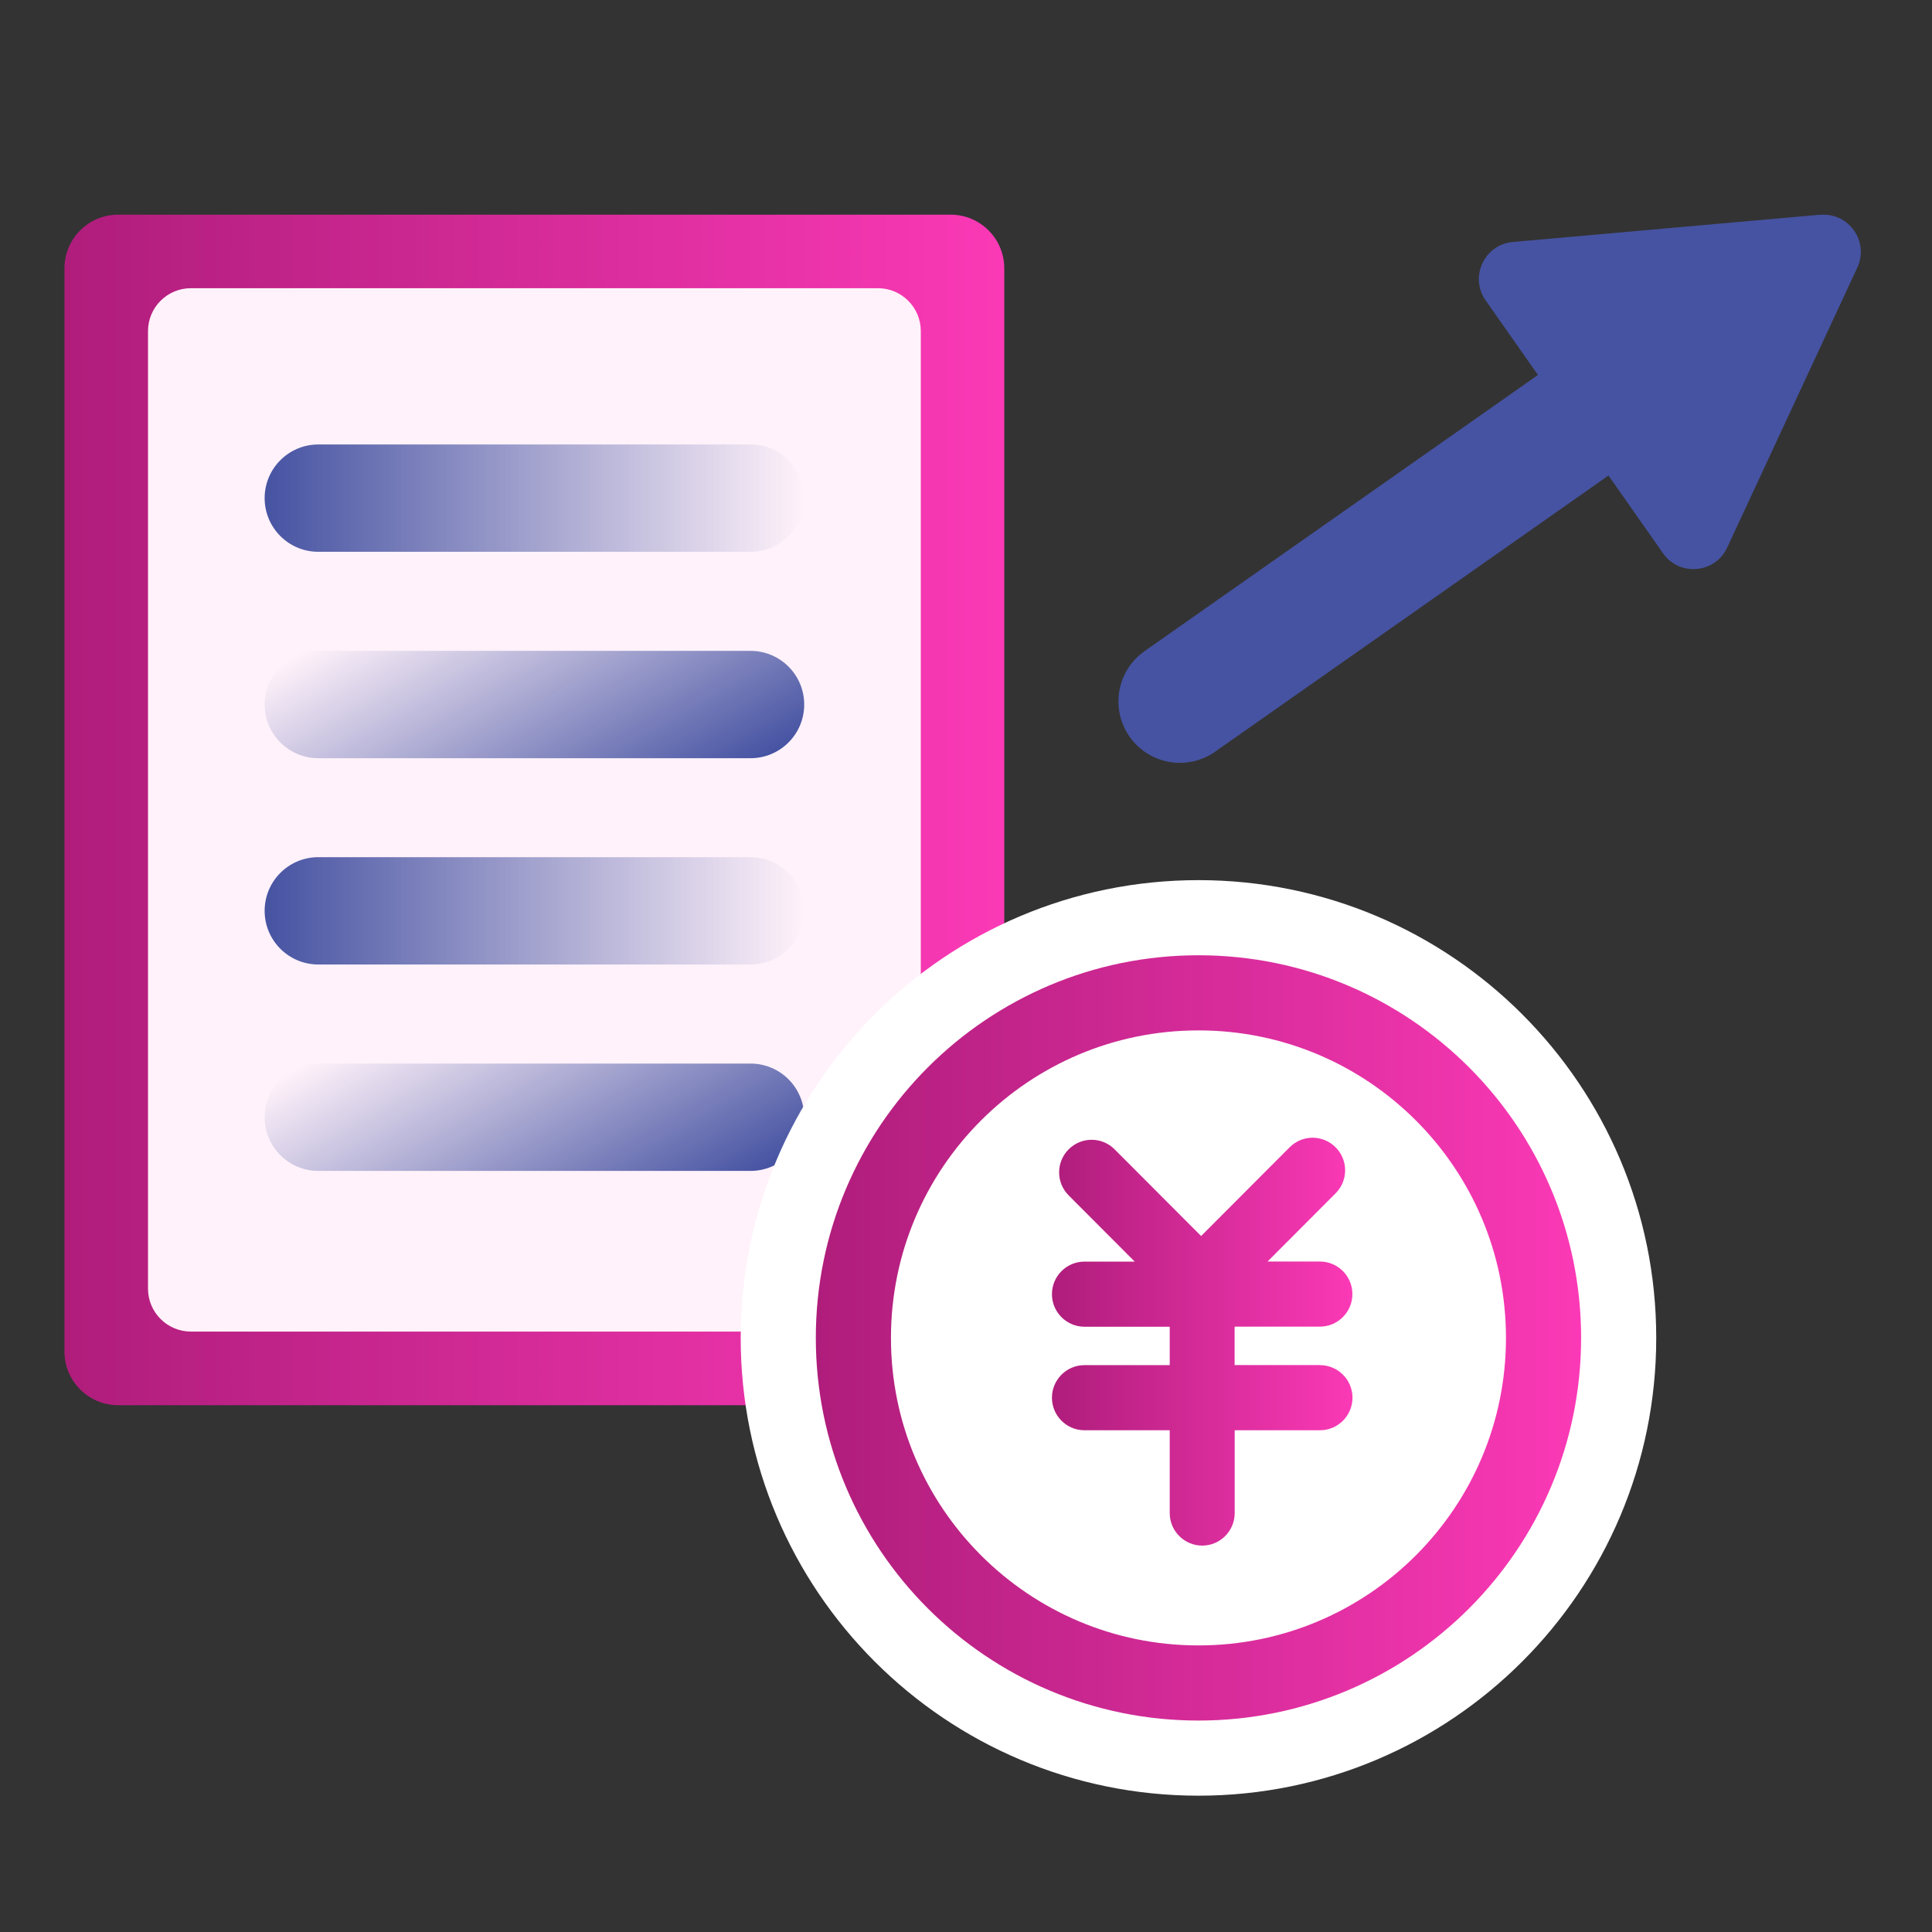
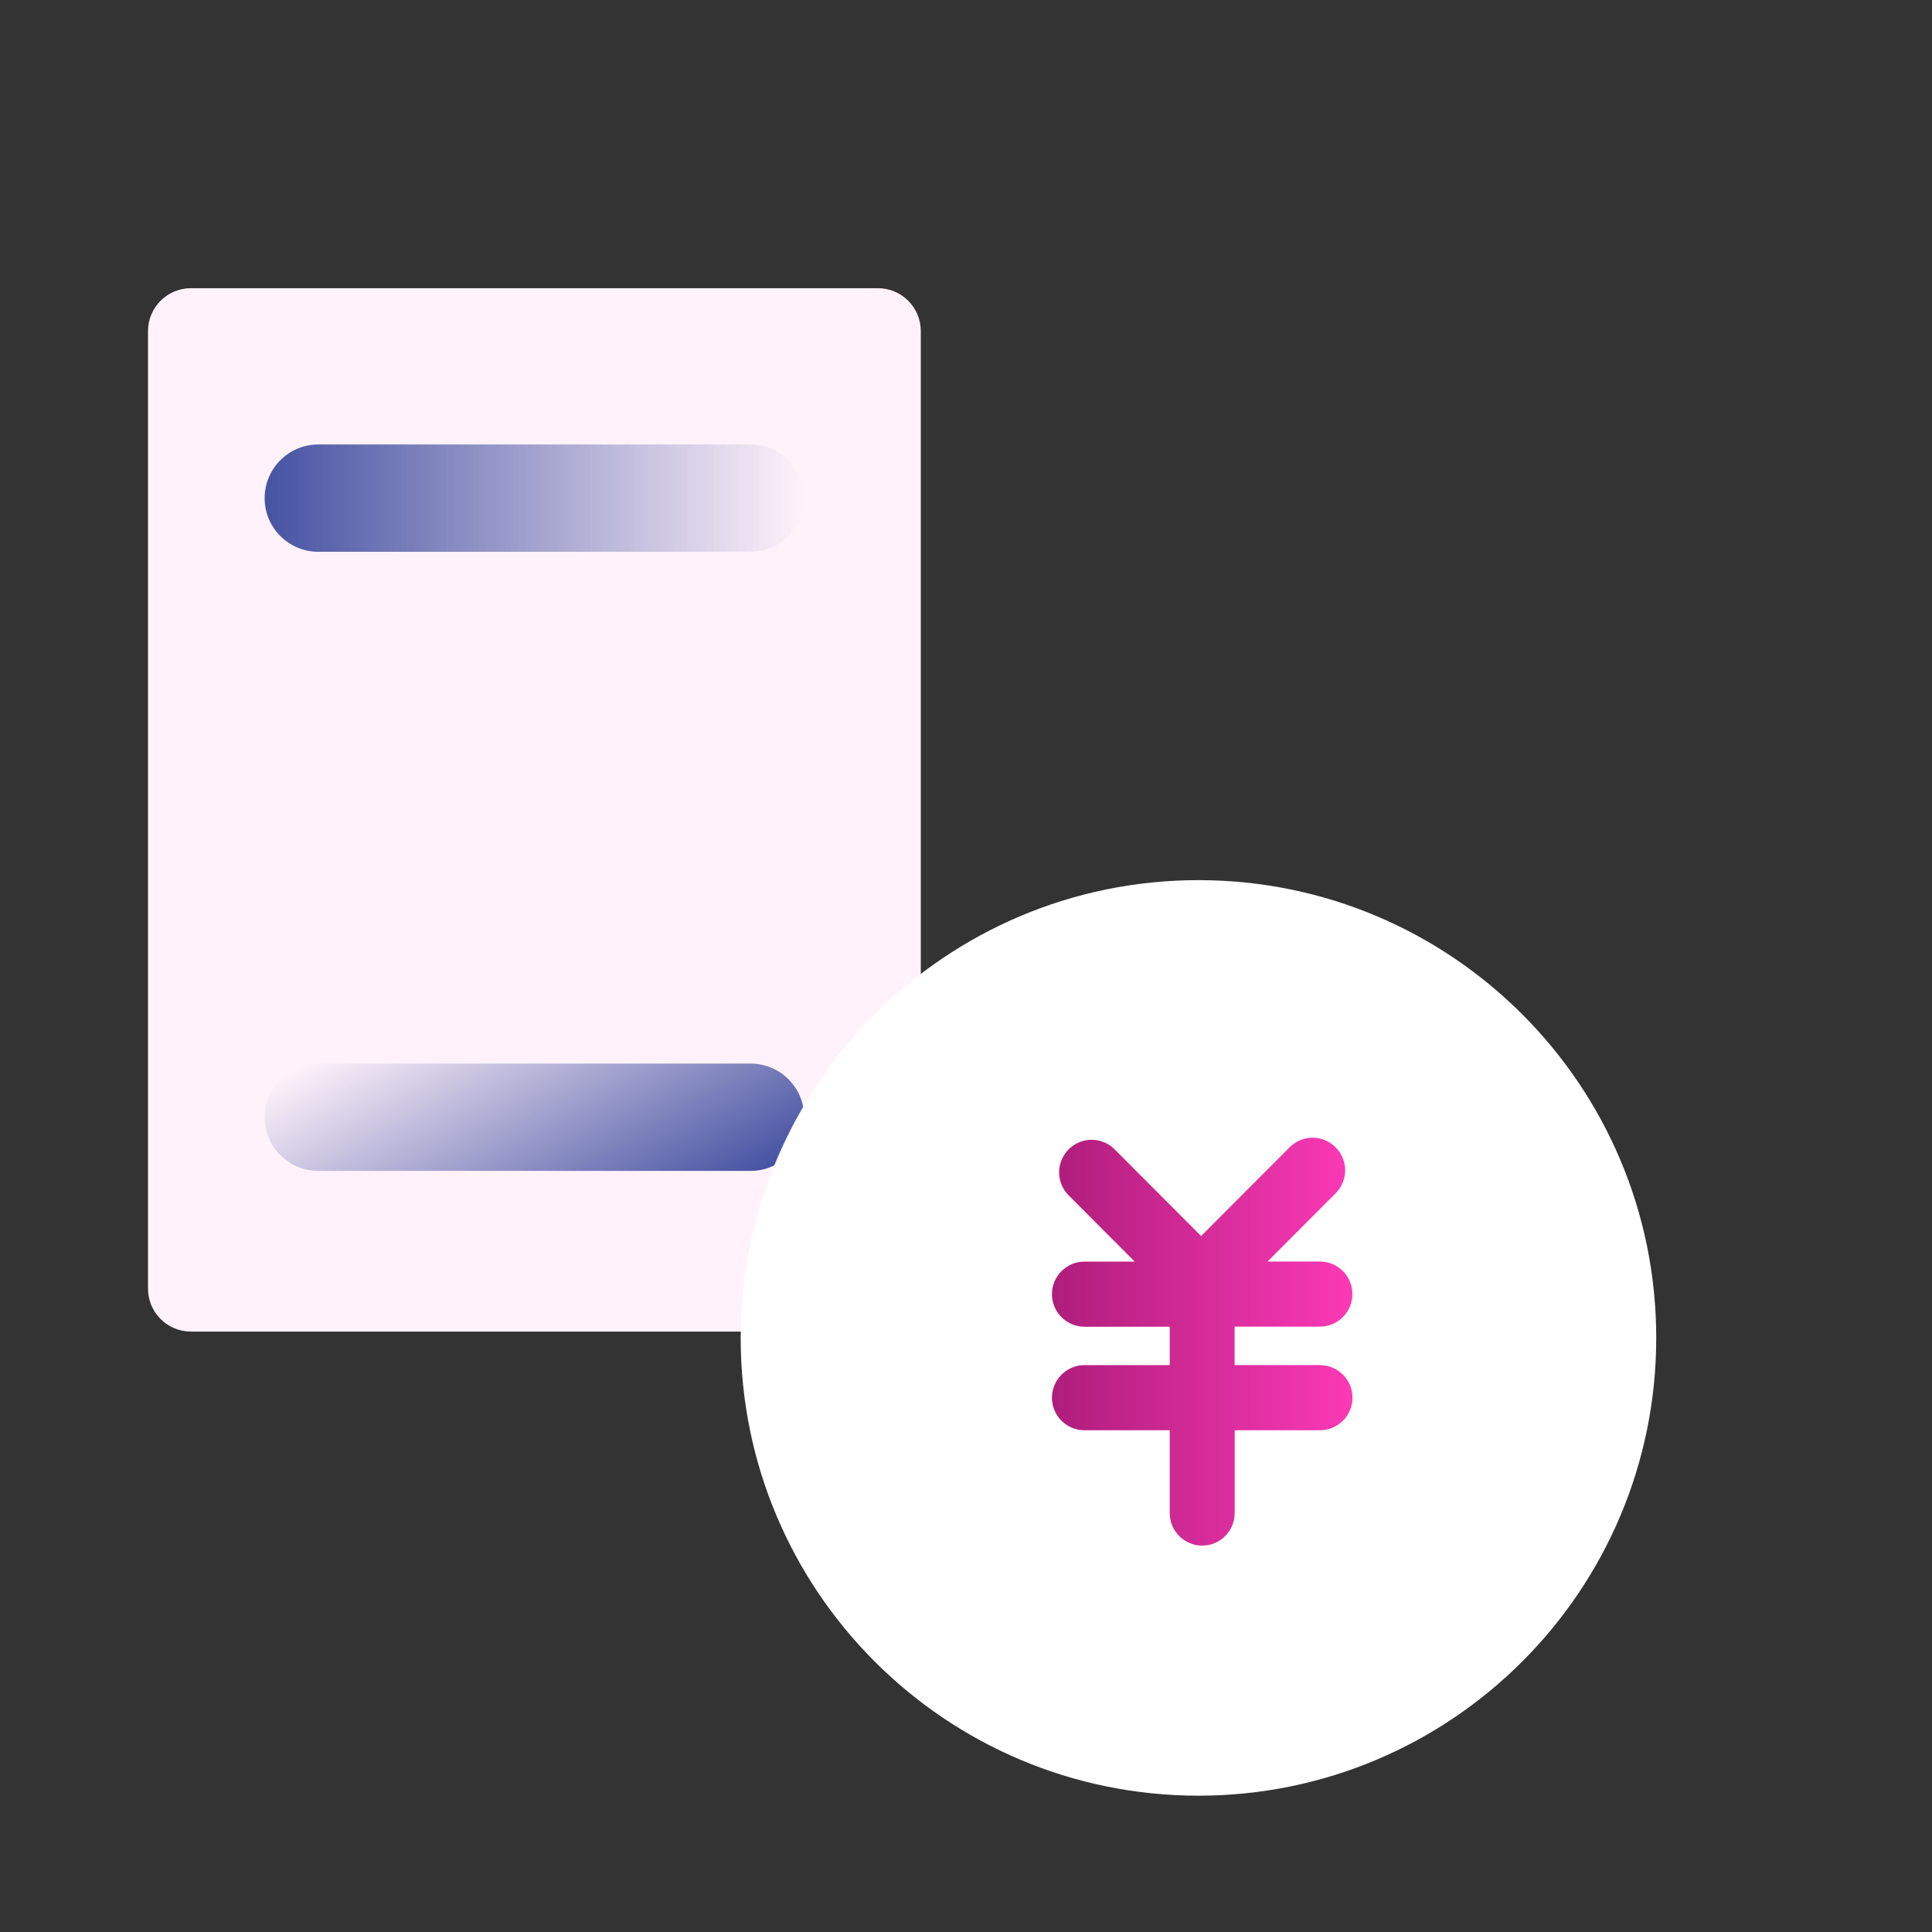
<svg xmlns="http://www.w3.org/2000/svg" width="180" height="180" viewBox="0 0 180 180" fill="none">
  <rect x="0" y="0" width="180" height="180" fill="#333333" stroke="none" />
-   <path d="M93.566 125.92V25C93.566 22.239 91.328 20 88.566 20L11.006 20C8.245 20 6.006 22.239 6.006 25V125.92C6.006 128.681 8.245 130.92 11.006 130.92H88.566C91.328 130.92 93.566 128.681 93.566 125.92Z" fill="url(#paint0_linear_2021_48446)" />
  <path d="M81.789 26.85H17.789C15.58 26.85 13.789 28.641 13.789 30.85V120.06C13.789 122.269 15.58 124.06 17.789 124.06H81.789C83.998 124.06 85.789 122.269 85.789 120.06V30.85C85.789 28.641 83.998 26.85 81.789 26.85Z" fill="#FFF2FA" />
  <path d="M69.926 41.41H29.656C26.895 41.41 24.656 43.649 24.656 46.41C24.656 49.172 26.895 51.41 29.656 51.41H69.926C72.688 51.41 74.926 49.172 74.926 46.41C74.926 43.649 72.688 41.41 69.926 41.41Z" fill="url(#paint1_linear_2021_48446)" />
-   <path d="M69.926 60.64H29.656C26.895 60.64 24.656 62.879 24.656 65.64C24.656 68.402 26.895 70.64 29.656 70.64H69.926C72.688 70.64 74.926 68.402 74.926 65.64C74.926 62.879 72.688 60.64 69.926 60.64Z" fill="url(#paint2_linear_2021_48446)" />
  <path d="M69.926 99.09H29.656C26.895 99.09 24.656 101.328 24.656 104.09C24.656 106.851 26.895 109.09 29.656 109.09H69.926C72.688 109.09 74.926 106.851 74.926 104.09C74.926 101.328 72.688 99.09 69.926 99.09Z" fill="url(#paint3_linear_2021_48446)" />
-   <path d="M69.926 79.86H29.656C26.895 79.86 24.656 82.098 24.656 84.86C24.656 87.621 26.895 89.86 29.656 89.86H69.926C72.688 89.86 74.926 87.621 74.926 84.86C74.926 82.098 72.688 79.86 69.926 79.86Z" fill="url(#paint4_linear_2021_48446)" />
  <path d="M111.658 85.5C133.28 85.5 150.808 103.029 150.808 124.65C150.807 146.272 133.28 163.8 111.658 163.8C90.036 163.8 72.508 146.272 72.508 124.65C72.508 103.028 90.036 85.5 111.658 85.5Z" fill="white" stroke="white" stroke-width="7" />
-   <path d="M111.658 92.5C129.414 92.5 143.808 106.895 143.808 124.65C143.807 142.406 129.414 156.8 111.658 156.8C93.902 156.8 79.508 142.406 79.508 124.65C79.508 106.894 93.902 92.5 111.658 92.5Z" fill="white" stroke="url(#paint5_linear_2021_48446)" stroke-width="7" />
  <path d="M122.973 127.179H115.026V123.599H122.973C124.642 123.599 125.999 122.239 125.999 120.566C125.999 118.893 124.642 117.533 122.973 117.533H118.096L124.434 111.18C125.619 109.993 125.619 108.078 124.434 106.89C123.249 105.703 121.338 105.703 120.154 106.89L111.904 115.158L103.845 107.081C102.66 105.894 100.749 105.894 99.564 107.081C98.38 108.268 98.38 110.184 99.564 111.371L105.721 117.541H101.034C99.365 117.541 98.008 118.902 98.008 120.575C98.008 122.247 99.365 123.608 101.034 123.608H108.981V127.187H101.034C99.365 127.187 98.008 128.548 98.008 130.22C98.008 131.893 99.365 133.254 101.034 133.254H108.981V140.967C108.981 142.639 110.339 144 112.008 144C113.677 144 115.034 142.639 115.034 140.967V133.254H122.981C124.65 133.254 126.008 131.893 126.008 130.22C126.008 128.548 124.65 127.187 122.981 127.187L122.973 127.179Z" fill="url(#paint6_linear_2021_48446)" />
-   <path d="M169.599 20.004L140.949 22.544C138.289 22.784 136.879 25.804 138.419 27.994L143.289 34.934L106.639 60.664C104.049 62.484 103.429 66.044 105.239 68.634C106.509 70.444 108.629 71.294 110.679 71.024C111.559 70.904 112.429 70.584 113.209 70.034L149.859 44.304L154.939 51.544C156.469 53.734 159.799 53.434 160.919 51.014L173.039 24.934C174.169 22.514 172.249 19.784 169.589 20.014L169.599 20.004Z" fill="#4653A2" />
  <defs>
    <linearGradient id="paint0_linear_2021_48446" x1="6.006" y1="75.46" x2="93.566" y2="75.46" gradientUnits="userSpaceOnUse">
      <stop stop-color="#AF1D7B" />
      <stop offset="1" stop-color="#FB39B6" />
    </linearGradient>
    <linearGradient id="paint1_linear_2021_48446" x1="24.656" y1="46.41" x2="74.926" y2="46.41" gradientUnits="userSpaceOnUse">
      <stop stop-color="#4653A2" />
      <stop offset="1" stop-color="#4653A2" stop-opacity="0" />
    </linearGradient>
    <linearGradient id="paint2_linear_2021_48446" x1="57.316" y1="78.68" x2="42.256" y2="52.59" gradientUnits="userSpaceOnUse">
      <stop stop-color="#4653A2" />
      <stop offset="1" stop-color="#4653A2" stop-opacity="0" />
    </linearGradient>
    <linearGradient id="paint3_linear_2021_48446" x1="57.316" y1="117.13" x2="42.256" y2="91.04" gradientUnits="userSpaceOnUse">
      <stop stop-color="#4653A2" />
      <stop offset="1" stop-color="#4653A2" stop-opacity="0" />
    </linearGradient>
    <linearGradient id="paint4_linear_2021_48446" x1="24.656" y1="84.86" x2="74.926" y2="84.86" gradientUnits="userSpaceOnUse">
      <stop stop-color="#4653A2" />
      <stop offset="1" stop-color="#4653A2" stop-opacity="0" />
    </linearGradient>
    <linearGradient id="paint5_linear_2021_48446" x1="76.008" y1="124.65" x2="147.293" y2="124.65" gradientUnits="userSpaceOnUse">
      <stop stop-color="#AF1D7B" />
      <stop offset="1" stop-color="#FB39B6" />
    </linearGradient>
    <linearGradient id="paint6_linear_2021_48446" x1="98.016" y1="124.995" x2="125.999" y2="124.995" gradientUnits="userSpaceOnUse">
      <stop stop-color="#AF1D7B" />
      <stop offset="1" stop-color="#FB39B6" />
    </linearGradient>
  </defs>
</svg>